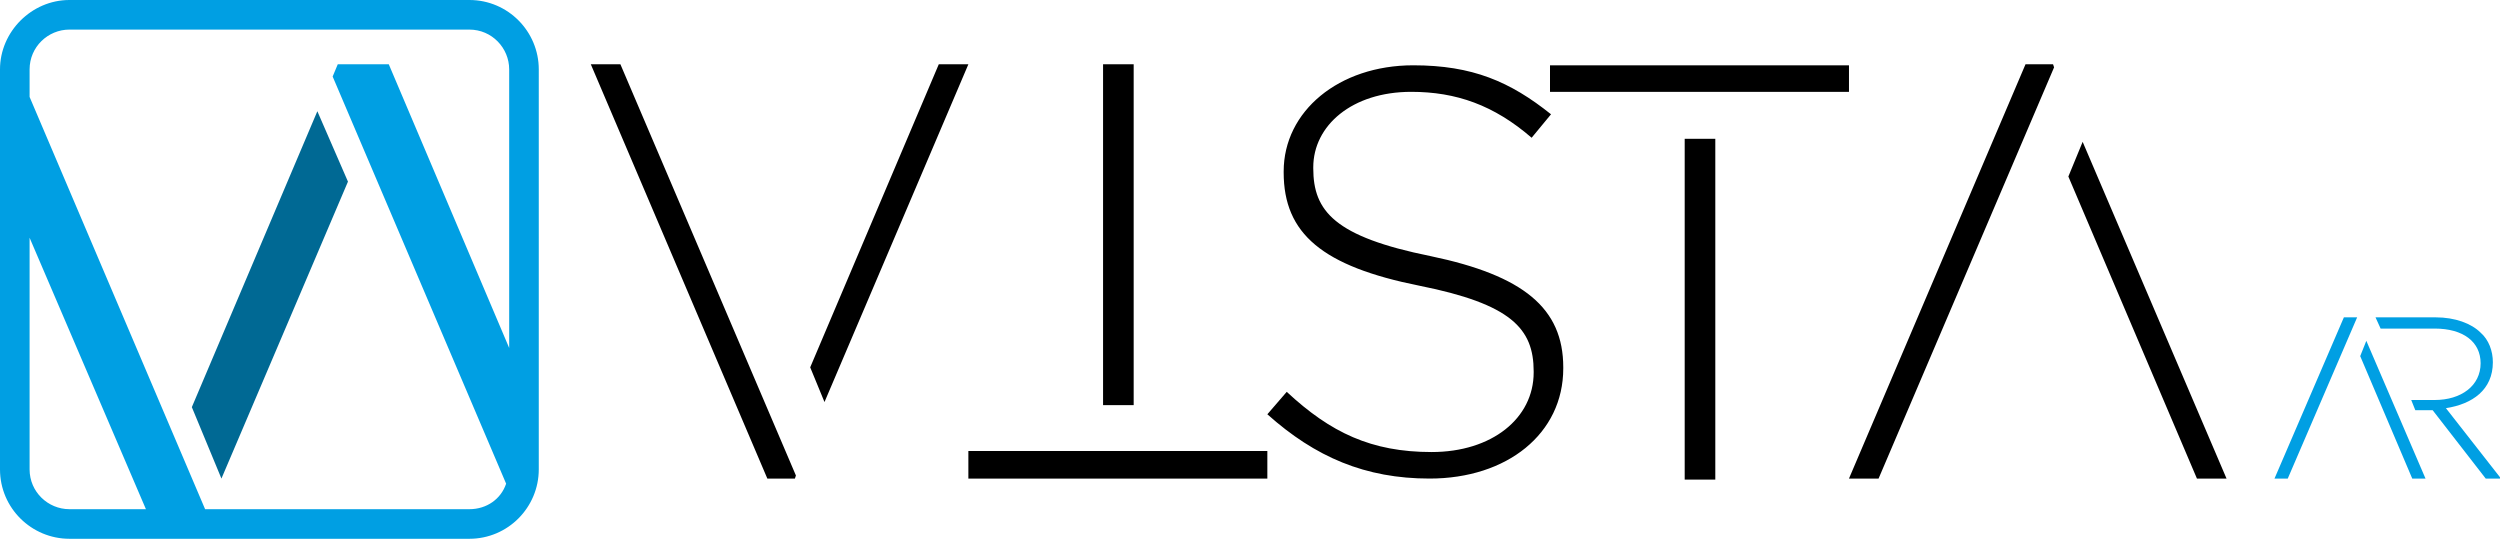
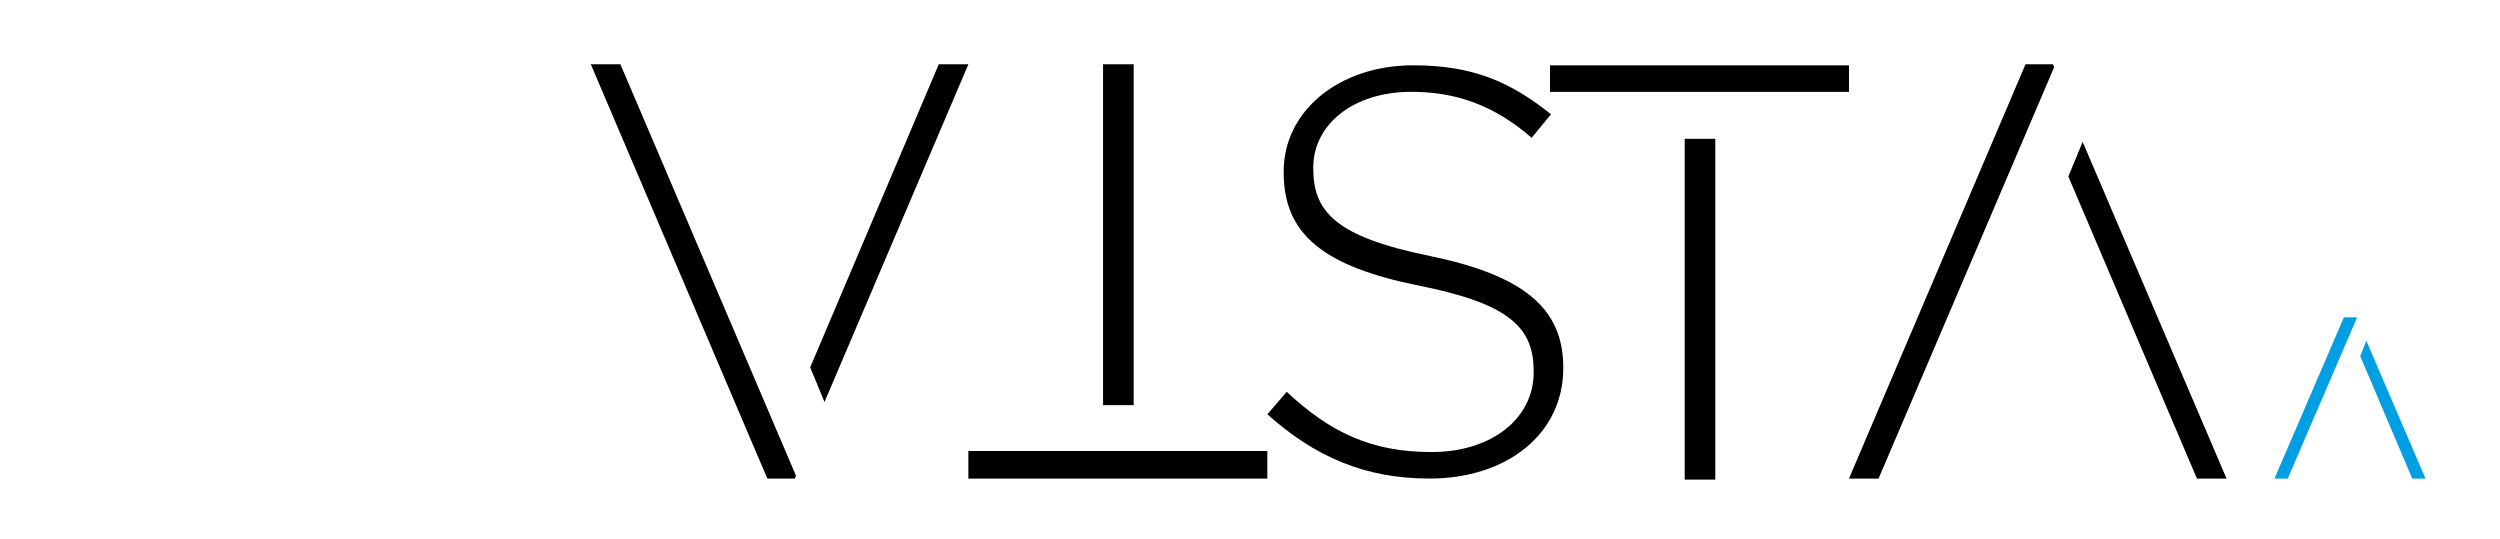
<svg xmlns="http://www.w3.org/2000/svg" viewBox="0 0 245 52.8">
  <path fill="#009fe3" d="M231.9 33.4l5.8 13.5h-1.3l-5.1-12zm-7.7 13.5h-1.3l6.8-15.8h1.3z" />
  <path d="M165.1 13.6h3V47h-3zm-57-7.3h3v33.4h-3zm43.8.1h29.3V9h-29.3zm-71.1 33L94.9 6.3H92L79.4 36zm-20-33.1h-2.9l17.3 40.6h2.7l.1-.3z" />
-   <path fill="#006994" d="M18.8 39.9l2.9 7 12.4-29.1-3-6.9z" />
  <path d="M204.1 13.9l14.1 33h-2.9l-12.6-29.6zm-20 33h-2.9l17.3-40.6h2.7l.1.3zm-89.2-2.7h29.3v2.7H94.9z" />
-   <path d="M46 49.9H20h.1L2.9 9.5V6.8c0-2.2 1.8-3.9 3.9-3.9H46c2.2 0 3.9 1.8 3.9 3.9v27.3L38.1 6.3h-5l-.5 1.2 17 39.9c-.5 1.5-1.9 2.5-3.6 2.5M2.9 46V23.3l11.4 26.6H6.8c-2.1 0-3.9-1.7-3.9-3.9M46 0H6.8C3.1 0 0 3.1 0 6.8V46c0 3.8 3.1 6.8 6.8 6.8H46c3.8 0 6.8-3.1 6.8-6.8V6.8c0-3.7-3-6.8-6.8-6.8" fill="#009fe3" />
  <path d="M124.2 40.6l1.9-2.2c4.3 4 8.3 5.9 14.2 5.9 5.9 0 10-3.3 10-7.8v-.1c0-4.2-2.2-6.6-11.2-8.4-9.5-1.9-13.3-5.1-13.3-11.1v-.1c0-5.9 5.4-10.4 12.7-10.4 5.8 0 9.5 1.6 13.5 4.8l-1.9 2.3c-3.7-3.2-7.4-4.5-11.8-4.5-5.8 0-9.6 3.3-9.6 7.4v.1c0 4.2 2.1 6.7 11.5 8.6 9.1 1.9 13 5.1 13 10.9v.1c0 6.4-5.5 10.8-13.1 10.8-6.3 0-11.2-2.1-15.9-6.3" />
-   <path d="M238.6 32.2c2.8 0 4.5 1.3 4.5 3.4 0 2.2-1.9 3.6-4.5 3.6h-2.3l.4 1h1.7l5.2 6.7h1.5l-5.4-6.9c2.6-.4 4.6-1.8 4.6-4.5 0-1.1-.4-2.2-1.2-2.9-.9-.9-2.5-1.5-4.4-1.5h-5.9l.5 1.1h5.3z" fill="#009fe3" />
</svg>